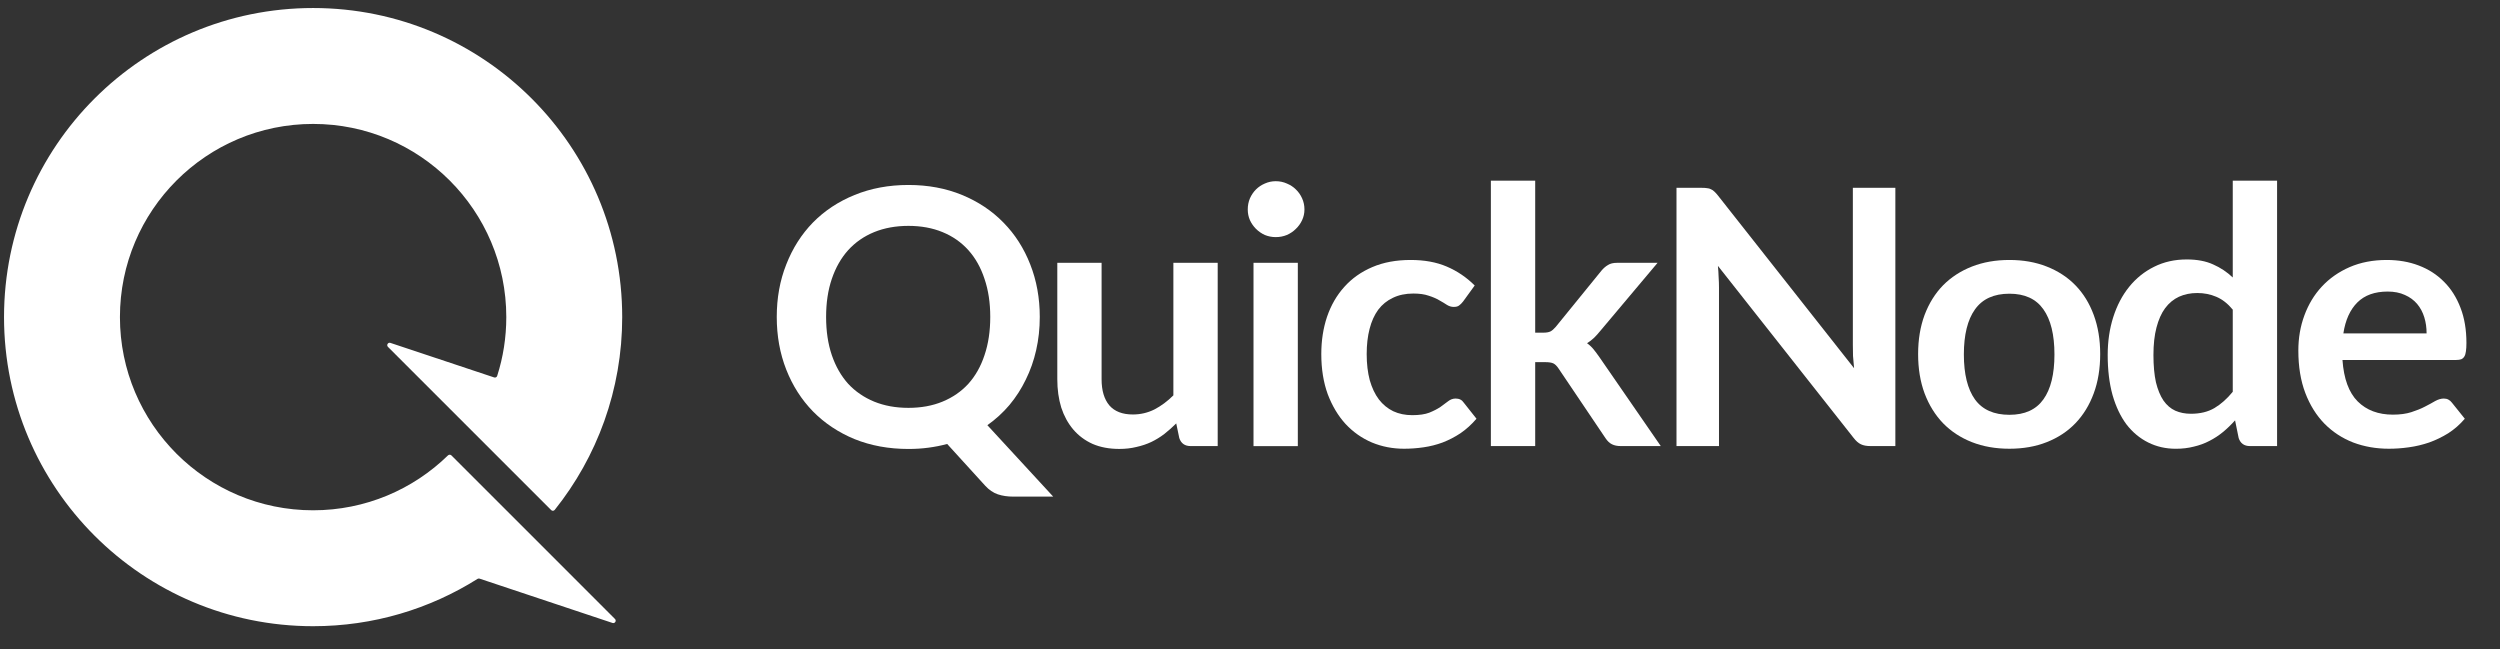
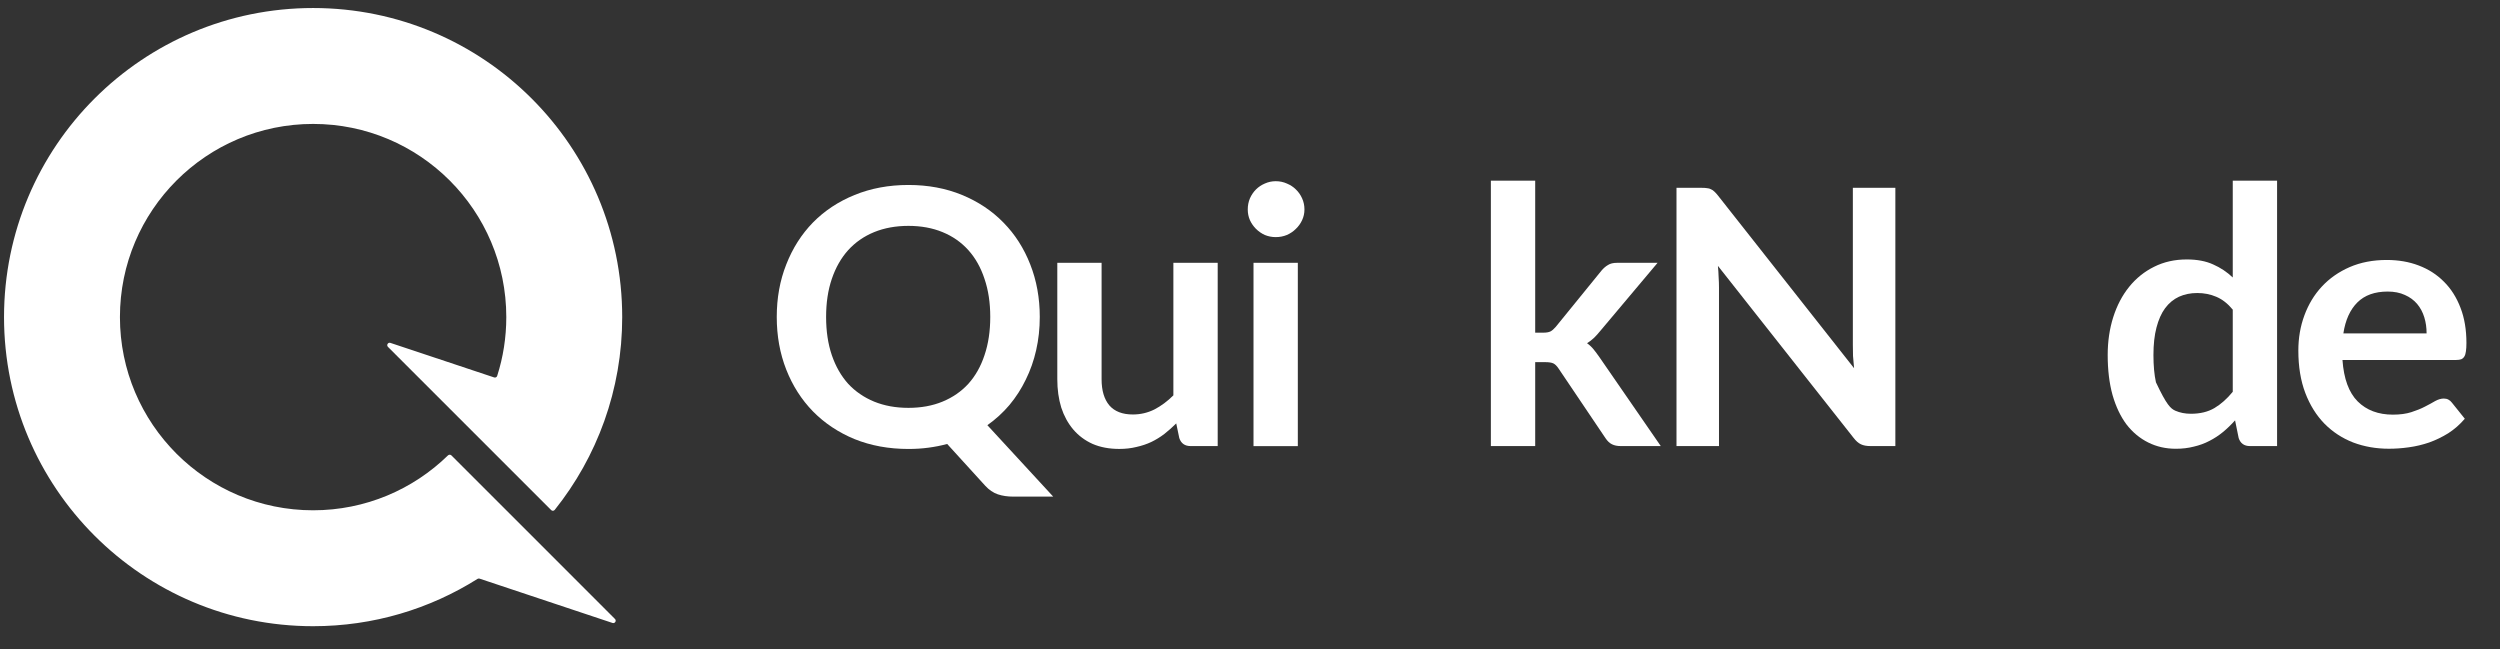
<svg xmlns="http://www.w3.org/2000/svg" width="77" height="20" viewBox="0 0 77 20" fill="none">
  <rect x="0" y="0" width="77" height="20" fill="#333333" stroke="none" />
  <path fill-rule="evenodd" clip-rule="evenodd" d="M9.644 15.717C11.26 15.717 12.726 15.072 13.798 14.026C13.828 13.998 13.875 13.998 13.904 14.027L16.376 16.498L18.941 19.064C18.997 19.119 18.94 19.212 18.865 19.187L14.771 17.822C14.75 17.815 14.726 17.818 14.707 17.83C13.241 18.753 11.505 19.287 9.644 19.287C4.386 19.287 0.124 15.025 0.124 9.767C0.124 4.509 4.386 0.247 9.644 0.247C14.902 0.247 19.164 4.509 19.164 9.767C19.164 12.012 18.387 14.076 17.086 15.704C17.058 15.739 17.007 15.742 16.976 15.71L11.949 10.684C11.894 10.628 11.951 10.536 12.025 10.561L15.22 11.625C15.259 11.638 15.301 11.617 15.313 11.578C15.496 11.007 15.594 10.398 15.594 9.767C15.594 6.481 12.93 3.817 9.644 3.817C6.358 3.817 3.694 6.481 3.694 9.767C3.694 13.053 6.358 15.717 9.644 15.717Z" fill="white" />
  <path d="M32.025 9.762C32.025 10.118 31.988 10.459 31.914 10.785C31.841 11.108 31.734 11.411 31.594 11.693C31.457 11.976 31.29 12.236 31.091 12.474C30.892 12.709 30.665 12.916 30.411 13.096L32.439 15.296H31.212C31.036 15.296 30.875 15.273 30.732 15.225C30.592 15.177 30.463 15.089 30.345 14.961L29.173 13.674C28.985 13.725 28.792 13.763 28.593 13.789C28.398 13.815 28.194 13.828 27.98 13.828C27.376 13.828 26.823 13.727 26.322 13.525C25.825 13.32 25.397 13.035 25.04 12.672C24.686 12.309 24.412 11.88 24.217 11.385C24.021 10.886 23.924 10.345 23.924 9.762C23.924 9.179 24.021 8.64 24.217 8.145C24.412 7.646 24.686 7.215 25.04 6.852C25.397 6.489 25.825 6.207 26.322 6.005C26.823 5.8 27.376 5.697 27.98 5.697C28.584 5.697 29.135 5.8 29.632 6.005C30.129 6.21 30.555 6.494 30.909 6.858C31.262 7.217 31.537 7.646 31.732 8.145C31.927 8.64 32.025 9.179 32.025 9.762ZM30.5 9.762C30.5 9.326 30.441 8.935 30.323 8.59C30.209 8.242 30.043 7.947 29.826 7.705C29.608 7.463 29.343 7.277 29.03 7.149C28.72 7.021 28.37 6.957 27.98 6.957C27.589 6.957 27.238 7.021 26.924 7.149C26.611 7.277 26.344 7.463 26.123 7.705C25.906 7.947 25.738 8.242 25.62 8.59C25.502 8.935 25.444 9.326 25.444 9.762C25.444 10.199 25.502 10.591 25.62 10.939C25.738 11.284 25.906 11.578 26.123 11.82C26.344 12.058 26.611 12.241 26.924 12.37C27.238 12.498 27.589 12.562 27.98 12.562C28.37 12.562 28.72 12.498 29.03 12.37C29.343 12.241 29.608 12.058 29.826 11.82C30.043 11.578 30.209 11.284 30.323 10.939C30.441 10.591 30.5 10.199 30.5 9.762Z" fill="white" />
  <path d="M33.929 8.095V11.682C33.929 12.027 34.008 12.294 34.167 12.485C34.329 12.672 34.57 12.766 34.891 12.766C35.127 12.766 35.348 12.714 35.554 12.612C35.76 12.505 35.956 12.361 36.14 12.177V8.095H37.505V13.739H36.67C36.493 13.739 36.377 13.657 36.322 13.492L36.228 13.041C36.11 13.158 35.989 13.266 35.863 13.365C35.738 13.461 35.604 13.543 35.46 13.613C35.32 13.679 35.167 13.73 35.001 13.767C34.839 13.807 34.664 13.827 34.476 13.827C34.167 13.827 33.892 13.776 33.653 13.673C33.417 13.567 33.218 13.418 33.056 13.228C32.894 13.037 32.771 12.812 32.686 12.551C32.605 12.287 32.565 11.997 32.565 11.682V8.095H33.929Z" fill="white" />
  <path d="M39.973 8.095V13.74H38.608V8.095H39.973ZM40.177 6.451C40.177 6.568 40.153 6.678 40.105 6.781C40.058 6.883 39.993 6.973 39.912 7.05C39.835 7.127 39.743 7.19 39.636 7.237C39.529 7.281 39.415 7.303 39.293 7.303C39.175 7.303 39.063 7.281 38.956 7.237C38.853 7.19 38.763 7.127 38.685 7.05C38.608 6.973 38.545 6.883 38.498 6.781C38.453 6.678 38.431 6.568 38.431 6.451C38.431 6.329 38.453 6.216 38.498 6.109C38.545 6.003 38.608 5.911 38.685 5.834C38.763 5.757 38.853 5.697 38.956 5.653C39.063 5.605 39.175 5.581 39.293 5.581C39.415 5.581 39.529 5.605 39.636 5.653C39.743 5.697 39.835 5.757 39.912 5.834C39.993 5.911 40.058 6.003 40.105 6.109C40.153 6.216 40.177 6.329 40.177 6.451Z" fill="white" />
-   <path d="M45.062 9.288C45.021 9.34 44.981 9.38 44.94 9.409C44.903 9.439 44.848 9.453 44.774 9.453C44.704 9.453 44.636 9.433 44.57 9.393C44.504 9.349 44.424 9.301 44.332 9.25C44.24 9.195 44.13 9.147 44.001 9.107C43.876 9.063 43.719 9.041 43.531 9.041C43.292 9.041 43.082 9.085 42.901 9.173C42.721 9.257 42.569 9.38 42.448 9.541C42.33 9.703 42.242 9.899 42.183 10.13C42.124 10.357 42.094 10.616 42.094 10.906C42.094 11.207 42.126 11.474 42.188 11.709C42.255 11.944 42.349 12.142 42.47 12.303C42.592 12.461 42.739 12.582 42.912 12.666C43.085 12.747 43.281 12.787 43.498 12.787C43.715 12.787 43.89 12.761 44.023 12.71C44.159 12.655 44.273 12.596 44.365 12.534C44.458 12.468 44.537 12.409 44.603 12.358C44.673 12.303 44.75 12.275 44.835 12.275C44.946 12.275 45.029 12.318 45.084 12.402L45.476 12.897C45.325 13.073 45.161 13.222 44.984 13.343C44.808 13.46 44.623 13.555 44.432 13.629C44.244 13.698 44.049 13.748 43.846 13.777C43.643 13.807 43.443 13.821 43.244 13.821C42.894 13.821 42.564 13.757 42.255 13.629C41.945 13.497 41.674 13.306 41.442 13.057C41.214 12.807 41.032 12.503 40.895 12.143C40.763 11.78 40.696 11.368 40.696 10.906C40.696 10.491 40.755 10.108 40.873 9.756C40.995 9.4 41.172 9.094 41.404 8.837C41.636 8.577 41.923 8.373 42.266 8.227C42.608 8.08 43.002 8.007 43.448 8.007C43.872 8.007 44.242 8.074 44.559 8.21C44.879 8.346 45.167 8.54 45.421 8.793L45.062 9.288Z" fill="white" />
  <path d="M47.284 5.565V10.246H47.538C47.63 10.246 47.702 10.233 47.754 10.208C47.805 10.182 47.86 10.134 47.919 10.065L49.328 8.332C49.391 8.258 49.457 8.202 49.527 8.161C49.597 8.117 49.689 8.095 49.804 8.095H51.053L49.29 10.191C49.227 10.268 49.163 10.34 49.096 10.406C49.03 10.468 48.958 10.523 48.881 10.571C48.958 10.626 49.026 10.69 49.085 10.763C49.144 10.837 49.203 10.915 49.262 11L51.152 13.739H49.92C49.813 13.739 49.723 13.721 49.649 13.684C49.575 13.648 49.509 13.585 49.45 13.497L48.008 11.357C47.953 11.273 47.897 11.218 47.842 11.192C47.787 11.167 47.704 11.154 47.593 11.154H47.284V13.739H45.919V5.565H47.284Z" fill="white" />
  <path d="M52.415 5.785C52.481 5.785 52.536 5.788 52.581 5.796C52.625 5.799 52.664 5.81 52.697 5.829C52.733 5.843 52.769 5.867 52.802 5.9C52.835 5.93 52.872 5.97 52.912 6.021L57.106 11.341C57.092 11.213 57.081 11.088 57.073 10.967C57.069 10.842 57.068 10.726 57.068 10.62V5.785H58.377V13.739H57.609C57.491 13.739 57.394 13.721 57.316 13.684C57.239 13.648 57.163 13.582 57.09 13.486L52.912 8.189C52.923 8.306 52.931 8.423 52.934 8.541C52.942 8.654 52.945 8.759 52.945 8.854V13.739H51.636V5.785H52.415Z" fill="white" />
-   <path d="M61.89 8.007C62.314 8.007 62.697 8.074 63.04 8.21C63.386 8.346 63.681 8.538 63.924 8.788C64.167 9.037 64.355 9.342 64.487 9.701C64.62 10.06 64.686 10.462 64.686 10.906C64.686 11.353 64.62 11.757 64.487 12.116C64.355 12.475 64.167 12.782 63.924 13.035C63.681 13.288 63.386 13.482 63.04 13.618C62.697 13.754 62.314 13.821 61.89 13.821C61.467 13.821 61.082 13.754 60.735 13.618C60.389 13.482 60.093 13.288 59.846 13.035C59.603 12.782 59.413 12.475 59.277 12.116C59.144 11.757 59.078 11.353 59.078 10.906C59.078 10.462 59.144 10.06 59.277 9.701C59.413 9.342 59.603 9.037 59.846 8.788C60.093 8.538 60.389 8.346 60.735 8.21C61.082 8.074 61.467 8.007 61.89 8.007ZM61.89 12.776C62.362 12.776 62.71 12.618 62.935 12.303C63.163 11.988 63.277 11.525 63.277 10.917C63.277 10.308 63.163 9.844 62.935 9.525C62.71 9.206 62.362 9.046 61.89 9.046C61.411 9.046 61.058 9.208 60.829 9.53C60.601 9.849 60.487 10.312 60.487 10.917C60.487 11.522 60.601 11.984 60.829 12.303C61.058 12.618 61.411 12.776 61.89 12.776Z" fill="white" />
-   <path d="M69.299 13.739C69.122 13.739 69.006 13.657 68.951 13.492L68.84 12.947C68.722 13.079 68.599 13.198 68.47 13.305C68.341 13.411 68.201 13.503 68.05 13.58C67.903 13.657 67.743 13.716 67.569 13.756C67.4 13.8 67.216 13.822 67.017 13.822C66.707 13.822 66.424 13.758 66.166 13.629C65.908 13.501 65.685 13.316 65.497 13.074C65.313 12.828 65.169 12.525 65.066 12.166C64.967 11.807 64.917 11.396 64.917 10.934C64.917 10.516 64.974 10.127 65.088 9.768C65.203 9.408 65.366 9.096 65.58 8.832C65.794 8.568 66.05 8.363 66.348 8.216C66.647 8.066 66.982 7.991 67.354 7.991C67.671 7.991 67.942 8.042 68.166 8.145C68.391 8.244 68.592 8.378 68.769 8.546V5.565H70.134V13.739H69.299ZM67.481 12.744C67.765 12.744 68.006 12.685 68.205 12.568C68.404 12.45 68.592 12.283 68.769 12.067V9.537C68.614 9.349 68.444 9.217 68.26 9.14C68.08 9.063 67.885 9.025 67.675 9.025C67.468 9.025 67.281 9.063 67.111 9.14C66.945 9.217 66.803 9.335 66.685 9.493C66.571 9.647 66.483 9.845 66.42 10.087C66.357 10.325 66.326 10.607 66.326 10.934C66.326 11.264 66.352 11.544 66.403 11.775C66.459 12.003 66.536 12.19 66.635 12.337C66.735 12.48 66.856 12.584 67 12.65C67.144 12.713 67.304 12.744 67.481 12.744Z" fill="white" />
+   <path d="M69.299 13.739C69.122 13.739 69.006 13.657 68.951 13.492L68.84 12.947C68.722 13.079 68.599 13.198 68.47 13.305C68.341 13.411 68.201 13.503 68.05 13.58C67.903 13.657 67.743 13.716 67.569 13.756C67.4 13.8 67.216 13.822 67.017 13.822C66.707 13.822 66.424 13.758 66.166 13.629C65.908 13.501 65.685 13.316 65.497 13.074C65.313 12.828 65.169 12.525 65.066 12.166C64.967 11.807 64.917 11.396 64.917 10.934C64.917 10.516 64.974 10.127 65.088 9.768C65.203 9.408 65.366 9.096 65.58 8.832C65.794 8.568 66.05 8.363 66.348 8.216C66.647 8.066 66.982 7.991 67.354 7.991C67.671 7.991 67.942 8.042 68.166 8.145C68.391 8.244 68.592 8.378 68.769 8.546V5.565H70.134V13.739H69.299ZM67.481 12.744C67.765 12.744 68.006 12.685 68.205 12.568C68.404 12.45 68.592 12.283 68.769 12.067V9.537C68.614 9.349 68.444 9.217 68.26 9.14C68.08 9.063 67.885 9.025 67.675 9.025C67.468 9.025 67.281 9.063 67.111 9.14C66.945 9.217 66.803 9.335 66.685 9.493C66.571 9.647 66.483 9.845 66.42 10.087C66.357 10.325 66.326 10.607 66.326 10.934C66.326 11.264 66.352 11.544 66.403 11.775C66.735 12.48 66.856 12.584 67 12.65C67.144 12.713 67.304 12.744 67.481 12.744Z" fill="white" />
  <path d="M73.513 8.007C73.87 8.007 74.198 8.063 74.496 8.177C74.798 8.291 75.058 8.458 75.275 8.678C75.493 8.894 75.662 9.162 75.784 9.481C75.906 9.796 75.966 10.158 75.966 10.565C75.966 10.667 75.961 10.754 75.95 10.823C75.942 10.889 75.926 10.942 75.9 10.983C75.878 11.019 75.847 11.047 75.806 11.065C75.766 11.08 75.714 11.087 75.651 11.087H72.148C72.189 11.667 72.345 12.092 72.617 12.364C72.89 12.635 73.251 12.771 73.701 12.771C73.922 12.771 74.112 12.745 74.27 12.694C74.432 12.642 74.572 12.585 74.69 12.523C74.811 12.461 74.916 12.404 75.004 12.352C75.097 12.301 75.185 12.275 75.27 12.275C75.325 12.275 75.373 12.287 75.413 12.309C75.454 12.331 75.489 12.362 75.519 12.402L75.916 12.897C75.766 13.073 75.596 13.222 75.408 13.343C75.22 13.46 75.023 13.555 74.817 13.629C74.614 13.698 74.406 13.748 74.192 13.777C73.983 13.807 73.778 13.821 73.579 13.821C73.185 13.821 72.818 13.757 72.479 13.629C72.14 13.497 71.846 13.304 71.595 13.051C71.344 12.794 71.147 12.479 71.004 12.105C70.86 11.727 70.789 11.291 70.789 10.796C70.789 10.411 70.851 10.049 70.976 9.712C71.102 9.371 71.28 9.076 71.513 8.826C71.748 8.573 72.034 8.373 72.369 8.227C72.708 8.08 73.089 8.007 73.513 8.007ZM73.54 8.98C73.142 8.98 72.831 9.092 72.606 9.316C72.382 9.54 72.238 9.857 72.176 10.268H74.739C74.739 10.091 74.716 9.926 74.668 9.772C74.62 9.615 74.546 9.477 74.447 9.36C74.347 9.243 74.222 9.151 74.071 9.085C73.92 9.015 73.743 8.98 73.54 8.98Z" fill="white" />
</svg>